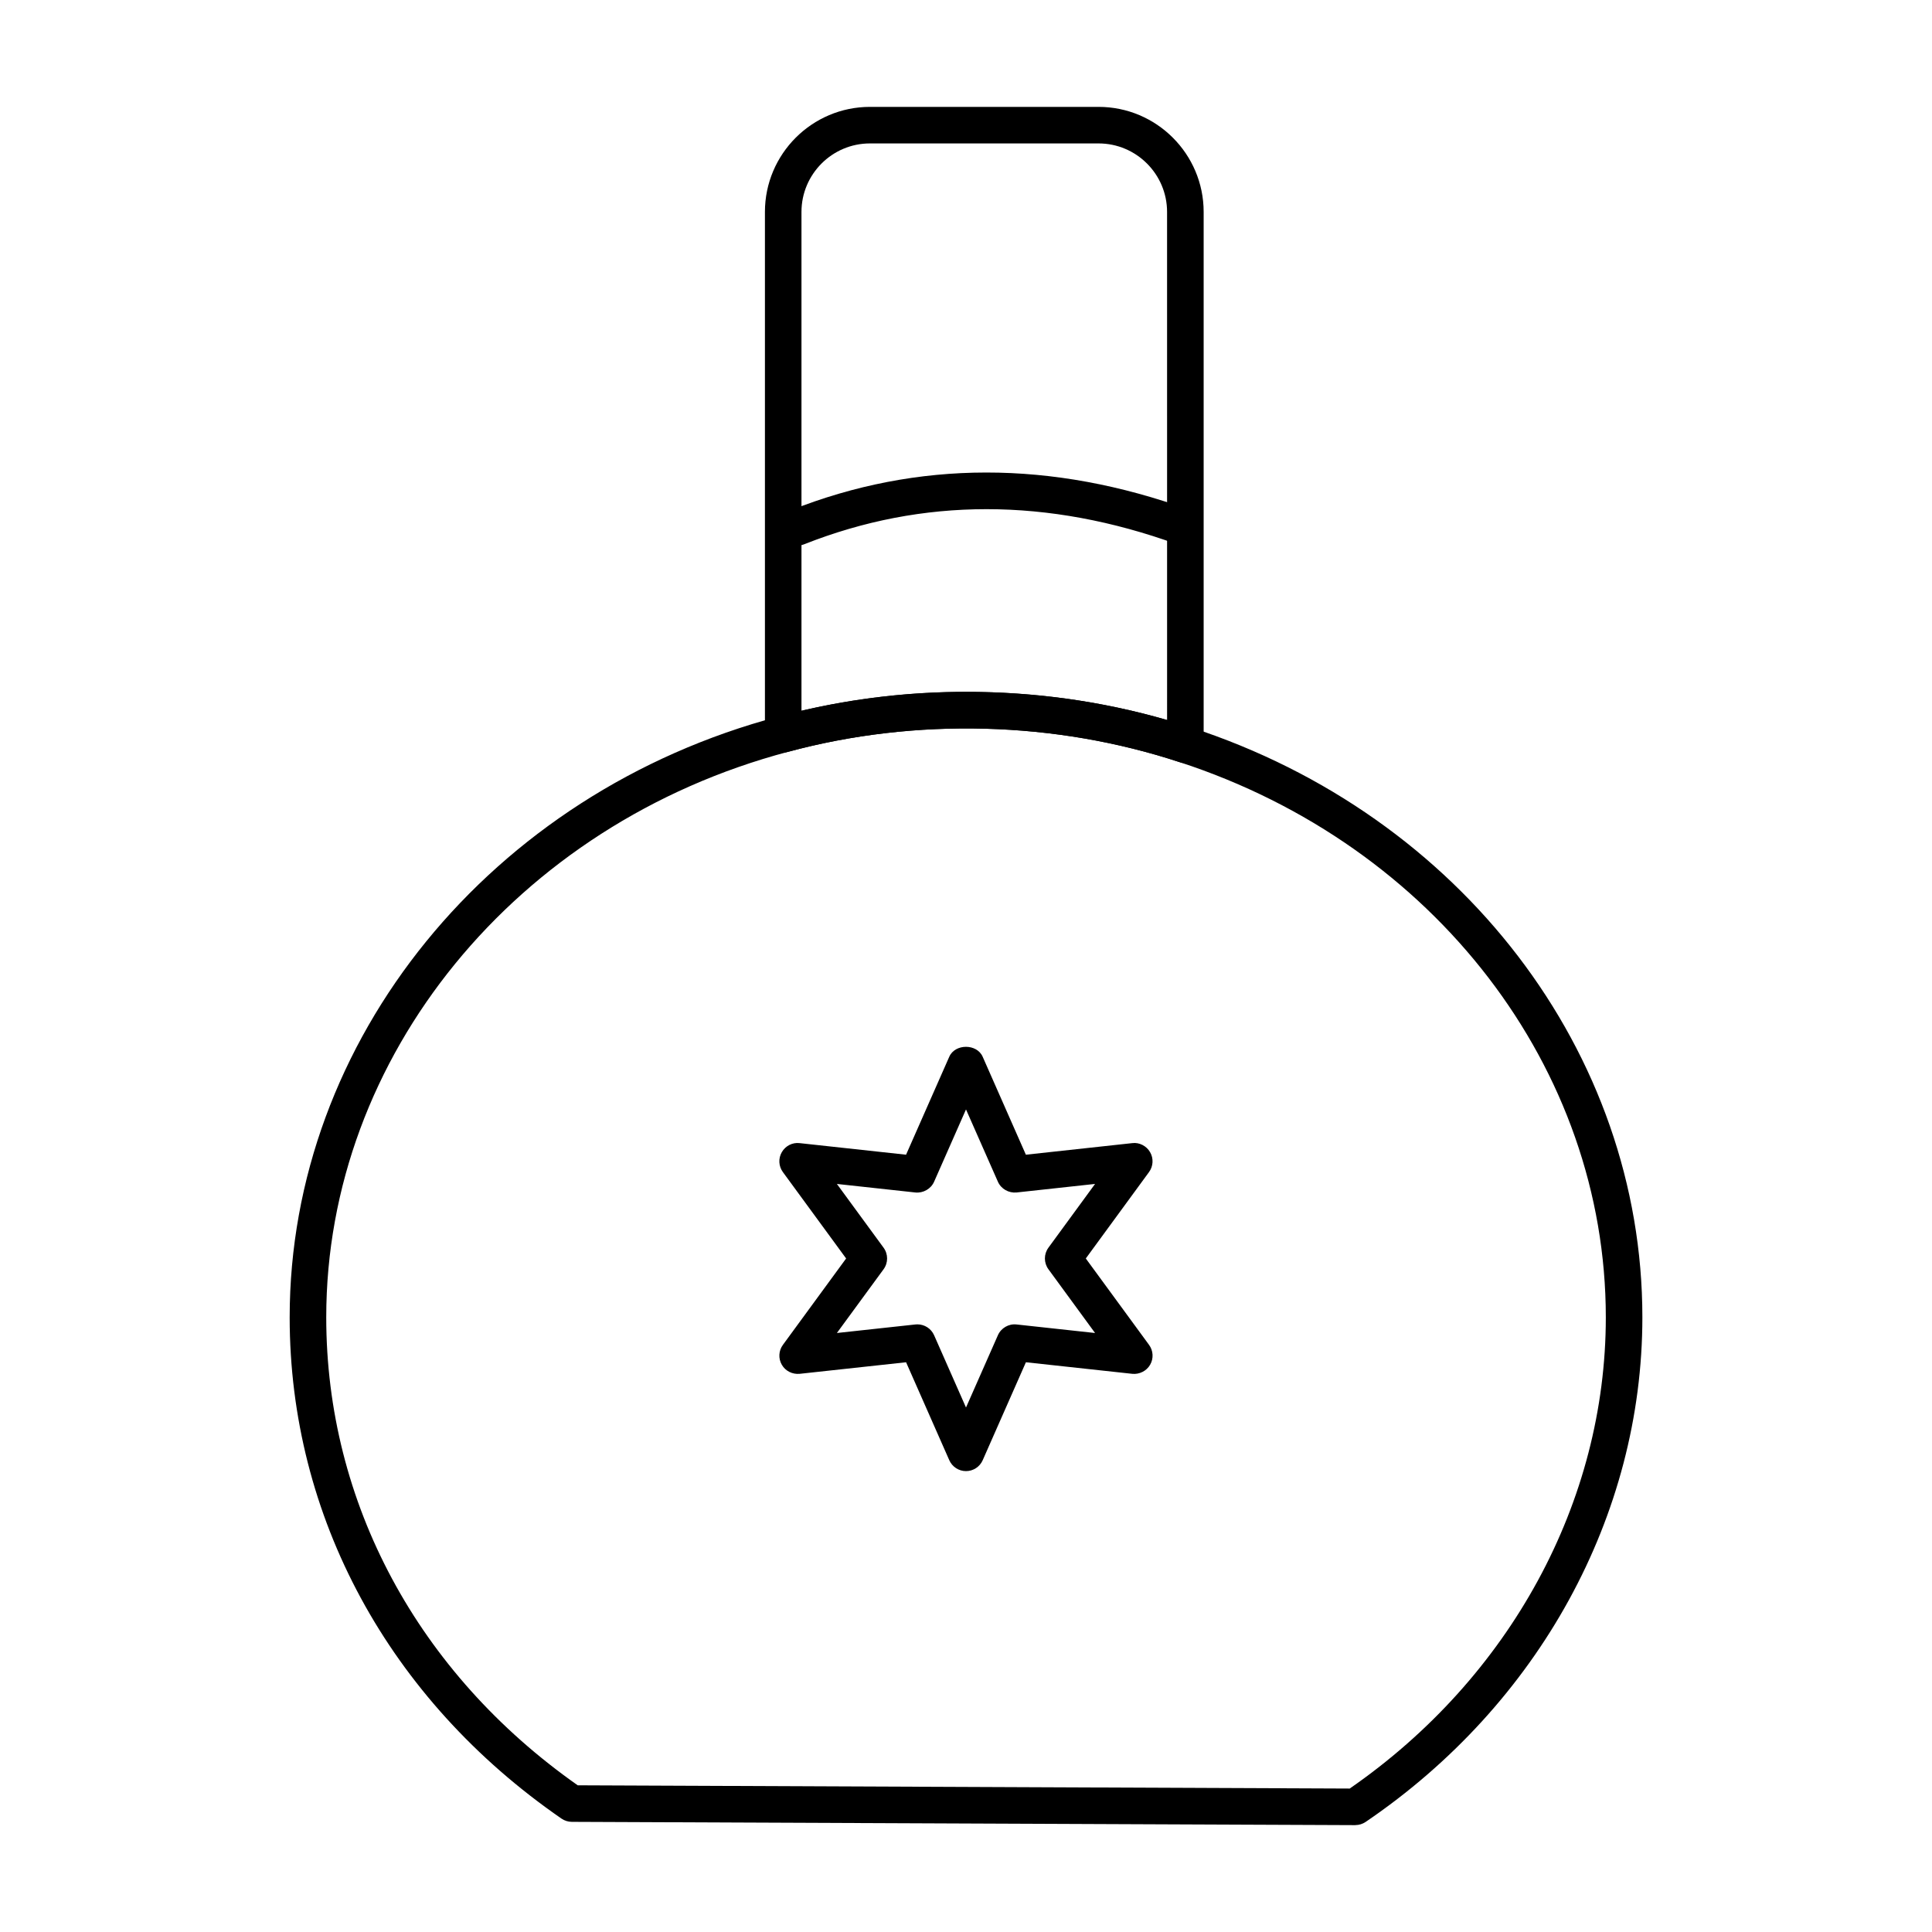
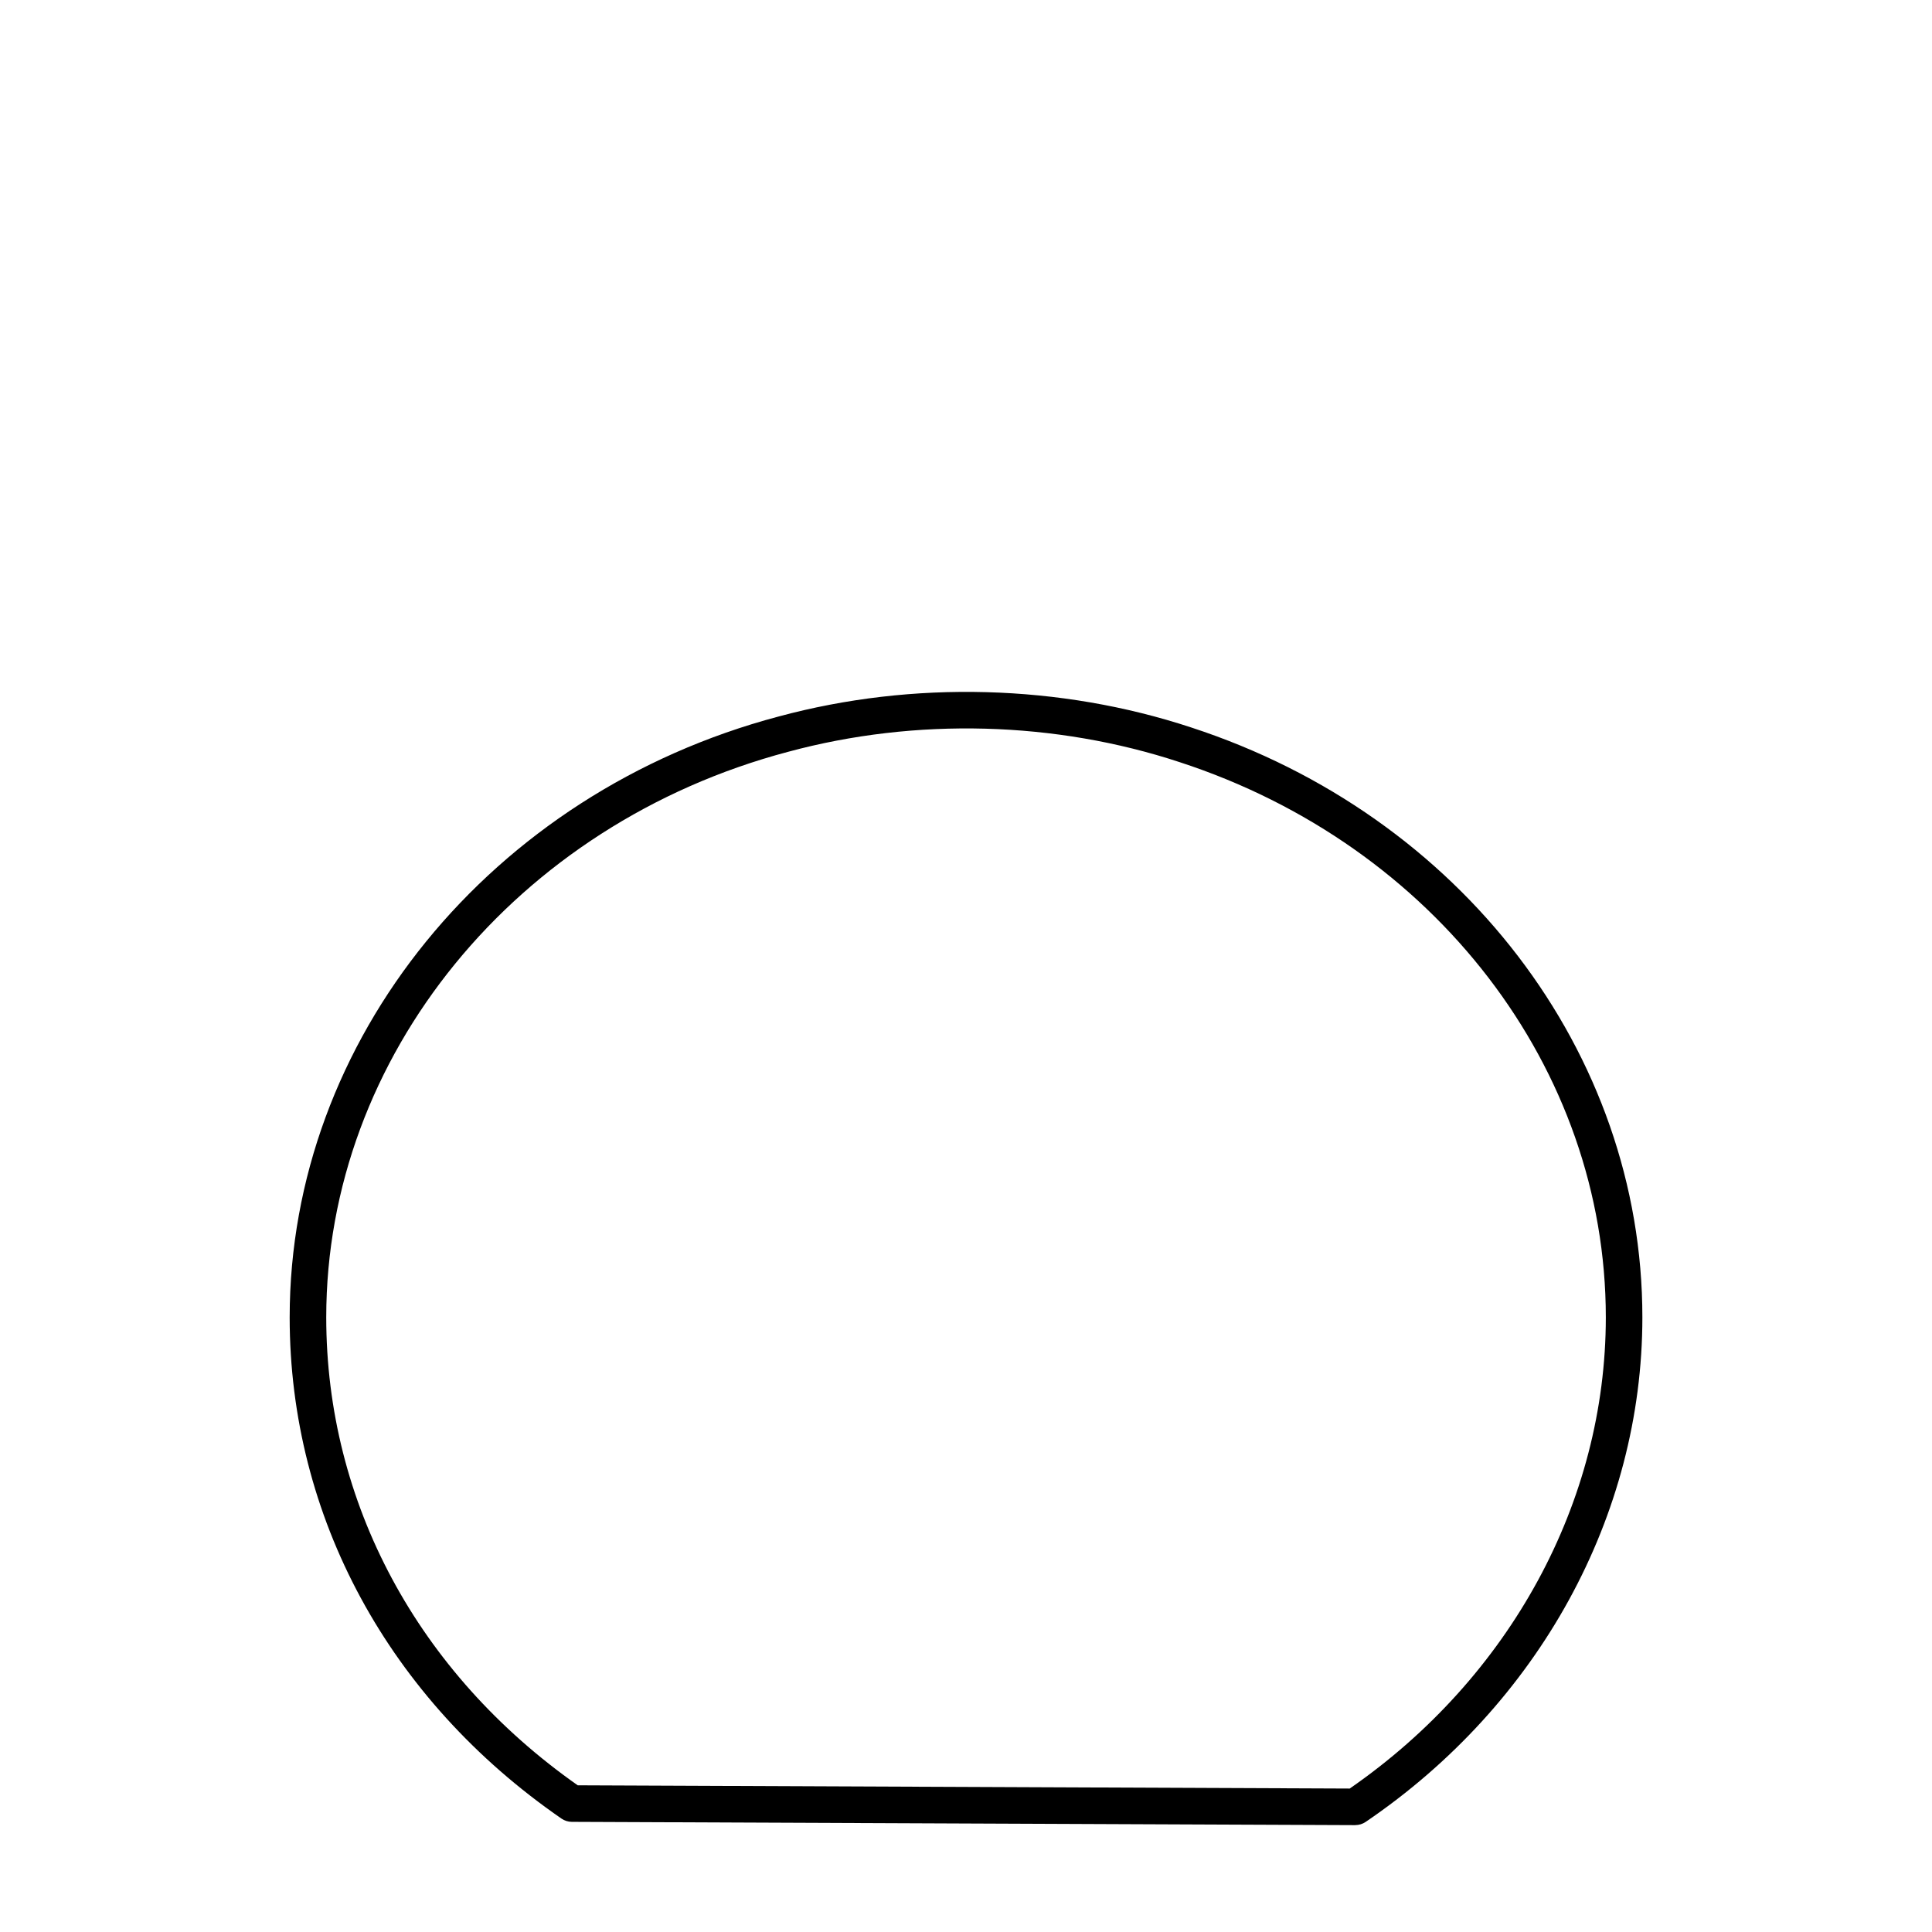
<svg xmlns="http://www.w3.org/2000/svg" fill="#000000" width="800px" height="800px" version="1.1" viewBox="144 144 512 512">
  <g>
    <path d="m503.18 627.68h-0.02l-207.62-0.871c-0.973-0.004-1.93-0.305-2.734-0.855-45.781-31.605-72.039-80.023-72.039-132.85 0-73.531 53.277-139 129.56-159.22 35.652-9.645 74.707-8.531 109.33 2.894 71.527 23.324 119.59 86.148 119.59 156.32 0 52.551-27.418 102.54-73.336 133.73-0.805 0.543-1.75 0.84-2.727 0.84zm-206.09-10.555 204.6 0.859c42.527-29.441 67.867-76.008 67.867-124.88 0-65.973-45.379-125.09-112.92-147.12-32.84-10.84-69.91-11.914-103.8-2.742-72.07 19.098-122.38 80.719-122.38 149.86 0 49.125 24.262 94.242 66.641 124.02z" />
-     <path d="m458.13 346.23c-0.512 0-1.023-0.082-1.516-0.246-32.82-10.828-69.902-11.902-103.79-2.734-1.438 0.402-3.008 0.094-4.211-0.828-1.199-0.914-1.898-2.336-1.898-3.844v-138.41c0-15.355 12.488-27.844 27.836-27.844h60.582c15.355 0 27.848 12.488 27.848 27.844v141.22c0 1.555-0.746 3.012-2.004 3.926-0.836 0.609-1.84 0.918-2.844 0.918zm-58.129-18.895c18.289 0 36.18 2.512 53.289 7.481l-0.004-134.65c0-10.008-8.145-18.156-18.156-18.156h-60.582c-10.012 0-18.148 8.148-18.148 18.156v132.19c14.203-3.328 28.84-5.019 43.602-5.019z" />
-     <path d="m400 533.86c-1.922 0-3.66-1.137-4.43-2.891l-11.449-25.957-28.215 3.066c-1.922 0.172-3.758-0.738-4.711-2.394-0.965-1.66-0.852-3.738 0.285-5.285l16.754-22.891-16.758-22.891c-1.137-1.547-1.25-3.625-0.285-5.285 0.957-1.66 2.809-2.621 4.711-2.394l28.215 3.07 11.449-25.957c1.531-3.512 7.324-3.512 8.855 0l11.449 25.957 28.203-3.07c1.844-0.242 3.758 0.734 4.711 2.394 0.965 1.66 0.852 3.734-0.285 5.285l-16.75 22.891 16.758 22.891c1.137 1.551 1.25 3.625 0.285 5.285-0.957 1.656-2.848 2.578-4.711 2.394l-28.203-3.066-11.449 25.957c-0.77 1.758-2.512 2.891-4.43 2.891zm-12.879-38.891c1.902 0 3.652 1.121 4.43 2.891l8.449 19.148 8.449-19.148c0.844-1.93 2.887-3.102 4.949-2.863l20.805 2.262-12.355-16.891c-1.25-1.703-1.25-4.019 0-5.723l12.355-16.891-20.805 2.266c-2.07 0.195-4.106-0.938-4.949-2.863l-8.449-19.145-8.449 19.148c-0.844 1.926-2.894 3.062-4.949 2.863l-20.816-2.266 12.367 16.891c1.25 1.703 1.25 4.019 0 5.723l-12.367 16.887 20.816-2.262c0.168-0.02 0.348-0.027 0.52-0.027z" />
-     <path d="m355.39 288.56c-1.93 0-3.746-1.16-4.504-3.062-0.984-2.488 0.238-5.305 2.727-6.289 33.57-13.297 69.145-13.312 105.72-0.051 2.508 0.914 3.812 3.691 2.894 6.207-0.898 2.512-3.66 3.797-6.207 2.906-34.277-12.434-67.527-12.445-98.855-0.051-0.574 0.234-1.18 0.34-1.777 0.34z" />
  </g>
</svg>